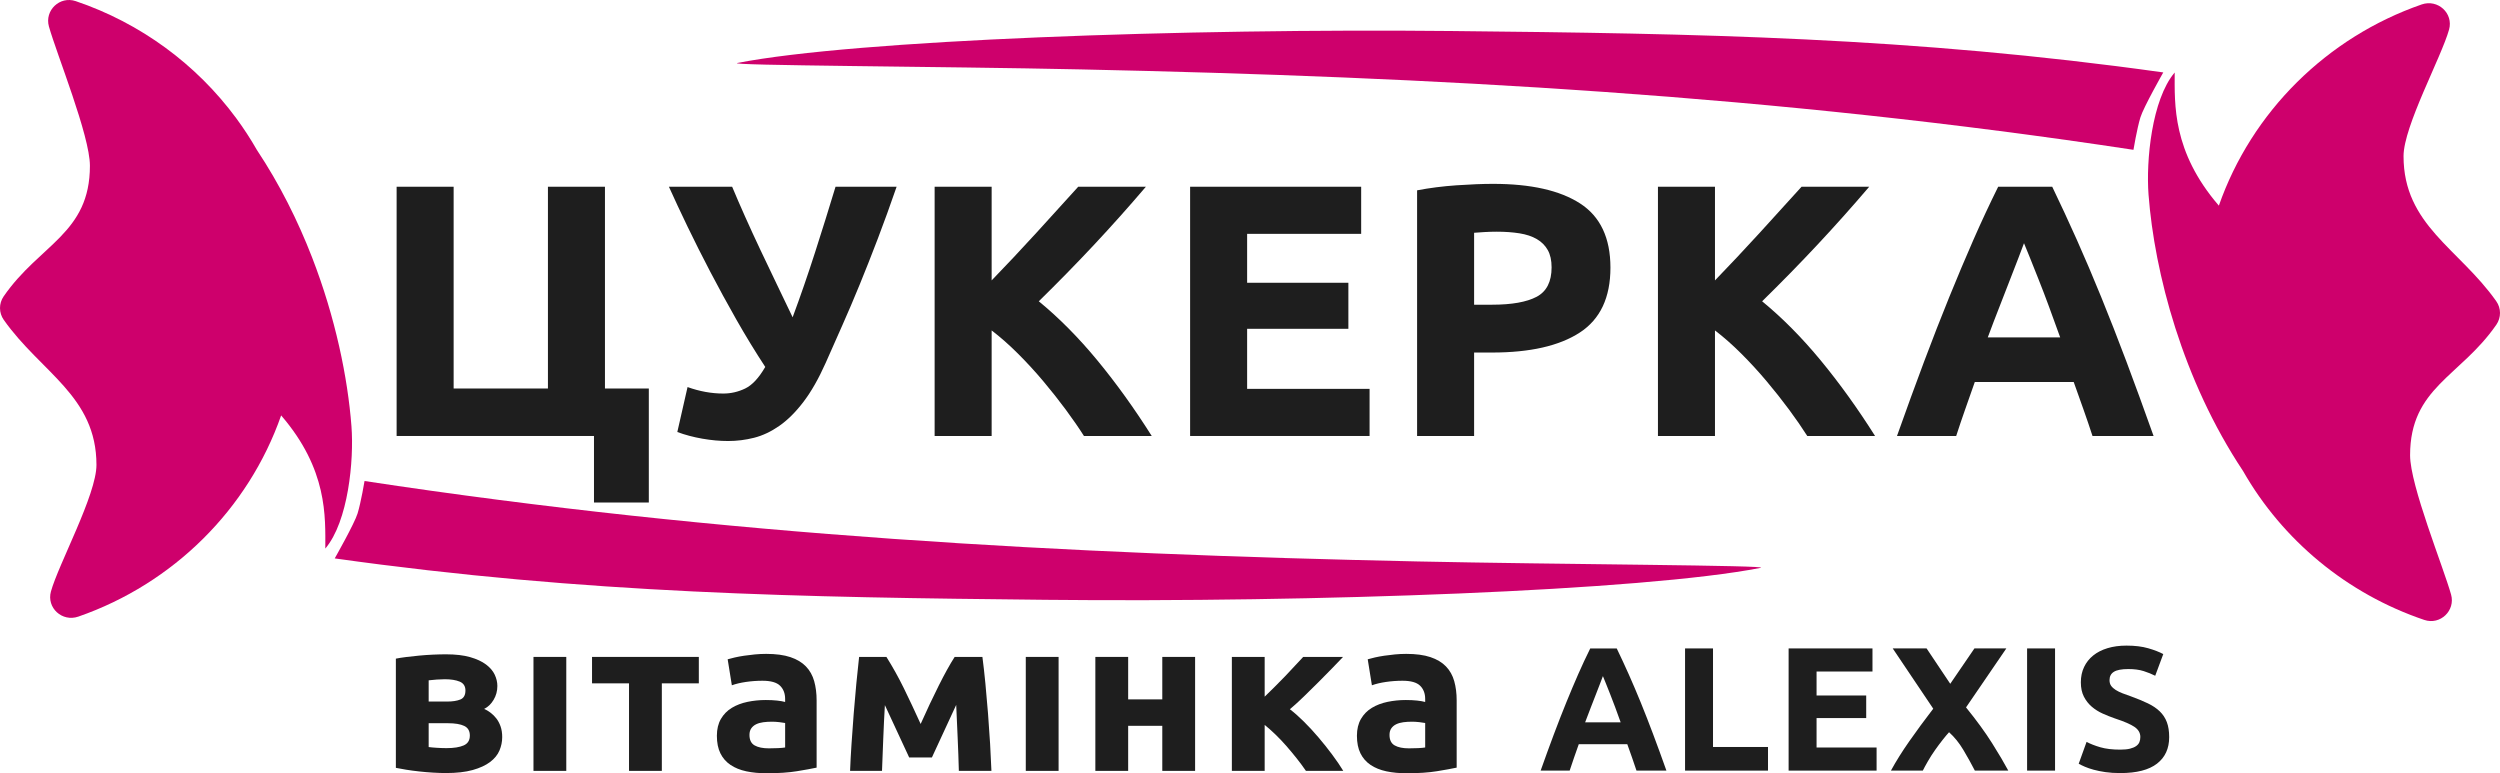
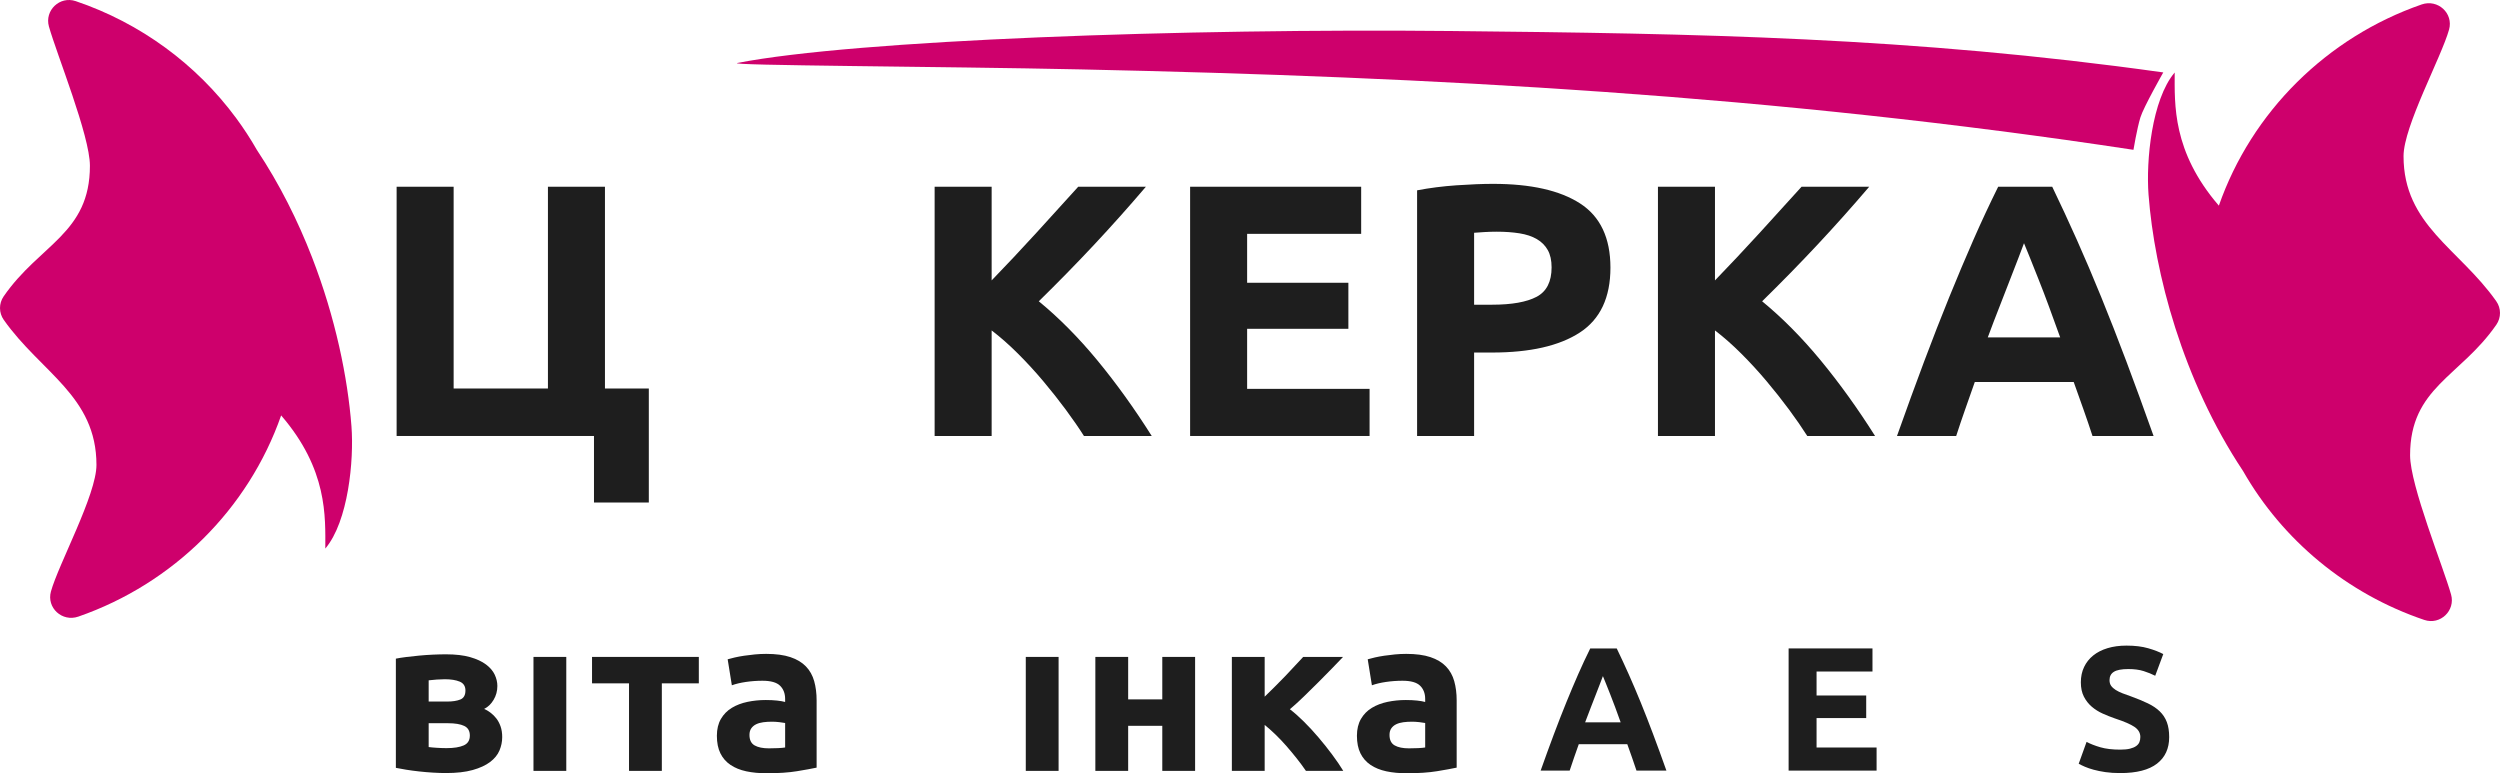
<svg xmlns="http://www.w3.org/2000/svg" width="1526" height="472" viewBox="0 0 1526 472" fill="none">
  <path d="M998.91 470.382C998.064 467.791 997.159 465.129 996.19 462.399C995.22 459.668 994.253 456.947 993.29 454.24H963.688C962.733 456.962 961.769 459.687 960.811 462.422C959.848 465.156 958.951 467.811 958.123 470.383H940.407C943.258 462.348 945.965 454.923 948.524 448.105C951.083 441.29 953.587 434.868 956.037 428.842C958.488 422.814 960.9 417.095 963.279 411.675C965.657 406.26 968.123 400.967 970.684 395.803H986.856C989.345 400.967 991.8 406.26 994.217 411.675C996.635 417.095 999.071 422.814 1001.53 428.842C1003.98 434.868 1006.49 441.29 1009.05 448.105C1011.62 454.922 1014.32 462.348 1017.18 470.383H998.91V470.382ZM978.413 412.698C978.032 413.779 977.474 415.255 976.741 417.119C976.007 418.983 975.174 421.138 974.239 423.581C973.3 426.024 972.253 428.715 971.098 431.652C969.94 434.59 968.763 437.67 967.57 440.894H989.244C988.085 437.66 986.962 434.569 985.875 431.623C984.788 428.677 983.754 425.98 982.776 423.536C981.798 421.093 980.941 418.939 980.199 417.077C979.461 415.217 978.865 413.757 978.413 412.698Z" fill="#1E1E1E" />
-   <path d="M1079.19 455.958V470.379H1028.56V395.798H1045.62V455.958H1079.19Z" fill="#1E1E1E" />
  <path d="M1091.77 470.379V395.798H1142.96V409.895H1108.83V424.532H1139.13V438.307H1108.83V456.279H1145.47V470.377H1091.77V470.379Z" fill="#1E1E1E" />
-   <path d="M1205.45 470.38C1203.31 466.226 1200.97 462.019 1198.44 457.757C1195.9 453.496 1192.99 449.893 1189.7 446.948C1188.68 448.058 1187.38 449.601 1185.82 451.576C1184.26 453.549 1182.69 455.648 1181.13 457.868C1179.56 460.089 1178.1 462.389 1176.73 464.771C1175.37 467.153 1174.35 469.023 1173.69 470.379H1154.22C1157.41 464.555 1161.17 458.543 1165.52 452.341C1169.86 446.139 1174.7 439.556 1180.05 432.587L1155.32 395.798H1175.99L1190.43 417.393L1205.19 395.798H1224.66L1200.06 431.793C1206.51 439.745 1211.82 447.035 1215.99 453.662C1220.16 460.29 1223.45 465.864 1225.86 470.379H1205.45V470.38Z" fill="#1E1E1E" />
-   <path d="M1237.34 395.798H1254.4V470.379H1237.34V395.798Z" fill="#1E1E1E" />
+   <path d="M1237.34 395.798H1254.4V470.379V395.798Z" fill="#1E1E1E" />
  <path d="M1294.21 457.576C1296.61 457.576 1298.6 457.379 1300.17 456.984C1301.74 456.591 1303 456.052 1303.94 455.369C1304.89 454.689 1305.55 453.881 1305.91 452.949C1306.28 452.017 1306.46 450.976 1306.46 449.827C1306.46 447.389 1305.29 445.361 1302.96 443.747C1300.63 442.132 1296.62 440.395 1290.93 438.528C1288.45 437.667 1285.97 436.683 1283.49 435.569C1281.01 434.457 1278.79 433.058 1276.82 431.371C1274.85 429.687 1273.25 427.642 1272.01 425.238C1270.77 422.834 1270.15 419.911 1270.15 416.466C1270.15 413.021 1270.81 409.919 1272.12 407.155C1273.43 404.395 1275.29 402.045 1277.7 400.106C1280.1 398.168 1283.02 396.682 1286.45 395.639C1289.87 394.601 1293.74 394.08 1298.04 394.08C1303.14 394.08 1307.55 394.617 1311.27 395.695C1314.99 396.771 1318.05 397.954 1320.46 399.246L1315.54 412.482C1313.42 411.406 1311.07 410.456 1308.48 409.63C1305.89 408.806 1302.78 408.393 1299.13 408.393C1295.05 408.393 1292.11 408.95 1290.33 410.062C1288.54 411.173 1287.65 412.876 1287.65 415.172C1287.65 416.535 1287.97 417.683 1288.63 418.615C1289.29 419.549 1290.22 420.391 1291.42 421.145C1292.62 421.898 1294.01 422.582 1295.58 423.19C1297.14 423.801 1298.87 424.428 1300.77 425.073C1304.71 426.51 1308.13 427.926 1311.05 429.325C1313.97 430.725 1316.39 432.356 1318.32 434.223C1320.25 436.088 1321.7 438.278 1322.64 440.788C1323.59 443.3 1324.07 446.349 1324.07 449.935C1324.07 456.896 1321.59 462.295 1316.63 466.131C1311.67 469.971 1304.2 471.889 1294.21 471.889C1290.86 471.889 1287.83 471.69 1285.13 471.298C1282.44 470.903 1280.05 470.417 1277.97 469.844C1275.89 469.272 1274.1 468.661 1272.61 468.014C1271.12 467.37 1269.86 466.76 1268.84 466.184L1273.65 452.84C1275.91 454.062 1278.7 455.154 1282.02 456.123C1285.33 457.09 1289.4 457.576 1294.21 457.576Z" fill="#1E1E1E" />
  <path d="M369.262 237.144H396.035V306.736H362.569V266.123H242.094V113.983H276.898V237.142H334.459V113.983H369.264V237.144H369.262Z" fill="#1E1E1E" />
-   <path d="M503.972 221.558C499.661 231.217 495.125 239.158 490.37 245.378C485.611 251.601 480.708 256.464 475.651 259.977C470.597 263.49 465.466 265.905 460.264 267.222C455.06 268.539 449.782 269.196 444.431 269.196C439.376 269.196 434.133 268.72 428.71 267.769C423.282 266.816 418.188 265.464 413.433 263.708L419.681 236.266C427.023 238.9 434.291 240.218 441.485 240.218C446.129 240.218 450.587 239.197 454.858 237.144C459.128 235.097 463.213 230.706 467.11 223.972C460.975 214.607 455.101 204.982 449.489 195.103C443.877 185.223 438.568 175.492 433.556 165.904C428.542 156.319 423.901 147.1 419.639 138.243C415.372 129.389 411.593 121.304 408.302 113.983H446.899C449.283 119.692 451.932 125.804 454.843 132.315C457.751 138.83 460.846 145.561 464.131 152.511C467.41 159.464 470.729 166.419 474.087 173.369C477.443 180.322 480.69 187.09 483.823 193.674C488.598 180.796 493.148 167.625 497.477 154.158C501.803 140.695 505.982 127.302 510.013 113.983H547.296C543.407 125.256 539.587 135.794 535.848 145.597C532.104 155.403 528.437 164.696 524.846 173.478C521.255 182.259 517.7 190.601 514.186 198.504C510.668 206.411 507.263 214.095 503.972 221.558Z" fill="#1E1E1E" />
  <path d="M661.643 266.125C658.509 261.174 654.817 255.823 650.564 250.074C646.312 244.326 641.73 238.528 636.819 232.686C631.906 226.848 626.768 221.247 621.399 215.888C616.032 210.53 610.666 205.797 605.301 201.687V266.125H570.498V113.985H605.301V171.163C614.25 161.915 623.342 152.242 632.573 142.143C641.803 132.048 650.331 122.662 658.149 113.983H699.451C688.931 126.314 678.344 138.171 667.697 149.547C657.05 160.93 645.844 172.379 634.082 183.905C646.45 194.058 658.383 206.098 669.873 220.031C681.363 233.965 692.411 249.329 703.022 266.122H661.643V266.125Z" fill="#1E1E1E" />
  <path d="M726.445 266.123V113.983H830.858V142.743H761.248V172.6H823.047V200.701H761.248V237.363H835.988V266.123H726.445Z" fill="#1E1E1E" />
  <path d="M911.395 112.228C934.448 112.228 952.148 116.216 964.495 124.193C976.839 132.171 983.012 145.233 983.012 163.38C983.012 181.676 976.765 194.884 964.272 203.006C951.778 211.13 933.929 215.19 910.727 215.19H899.794V266.124H864.993V116.18C872.577 114.718 880.61 113.692 889.085 113.105C897.565 112.523 904.999 112.228 911.395 112.228ZM913.626 141.427C911.097 141.427 908.606 141.502 906.153 141.647C903.7 141.794 901.579 141.942 899.794 142.086V185.993H910.727C922.774 185.993 931.845 184.385 937.944 181.164C944.042 177.947 947.092 171.943 947.092 163.162C947.092 158.919 946.313 155.405 944.749 152.624C943.186 149.846 940.956 147.612 938.057 145.928C935.157 144.247 931.621 143.073 927.458 142.415C923.294 141.756 918.683 141.427 913.626 141.427Z" fill="#1E1E1E" />
  <path d="M1103.16 266.125C1100.02 261.174 1096.33 255.823 1092.08 250.074C1087.83 244.326 1083.24 238.528 1078.33 232.686C1073.42 226.848 1068.28 221.247 1062.91 215.888C1057.55 210.53 1052.18 205.797 1046.82 201.687V266.125H1012.01V113.985H1046.82V171.163C1055.76 161.915 1064.86 152.242 1074.09 142.143C1083.32 132.048 1091.85 122.662 1099.67 113.983H1140.97C1130.45 126.314 1119.86 138.171 1109.21 149.547C1098.57 160.93 1087.36 172.379 1075.6 183.905C1087.97 194.058 1099.9 206.098 1111.39 220.031C1122.88 233.965 1133.93 249.329 1144.54 266.122H1103.16V266.125Z" fill="#1E1E1E" />
  <path d="M1277.26 266.122C1275.54 260.835 1273.7 255.406 1271.72 249.832C1269.73 244.262 1267.76 238.712 1265.8 233.19H1205.41C1203.46 238.739 1201.5 244.3 1199.54 249.879C1197.58 255.456 1195.75 260.87 1194.06 266.122H1157.92C1163.74 249.731 1169.26 234.584 1174.48 220.676C1179.7 206.773 1184.81 193.673 1189.81 181.38C1194.81 169.086 1199.73 157.416 1204.58 146.365C1209.43 135.316 1214.47 124.521 1219.69 113.983H1252.68C1257.76 124.521 1262.76 135.316 1267.7 146.365C1272.63 157.416 1277.6 169.086 1282.6 181.38C1287.61 193.674 1292.73 206.773 1297.96 220.676C1303.18 234.584 1308.71 249.731 1314.54 266.122H1277.26V266.122ZM1235.45 148.45C1234.67 150.659 1233.53 153.668 1232.04 157.467C1230.54 161.272 1228.84 165.665 1226.93 170.65C1225.02 175.633 1222.88 181.122 1220.53 187.116C1218.16 193.108 1215.77 199.392 1213.33 205.968H1257.54C1255.18 199.373 1252.88 193.066 1250.67 187.056C1248.45 181.048 1246.34 175.548 1244.35 170.56C1242.35 165.577 1240.6 161.185 1239.1 157.384C1237.59 153.589 1236.37 150.611 1235.45 148.45Z" fill="#1E1E1E" />
  <path d="M272.277 471.87C269.767 471.87 267.079 471.78 264.214 471.605C261.345 471.427 258.523 471.185 255.748 470.877C252.97 470.569 250.349 470.217 247.885 469.82C245.42 469.424 243.335 469.048 241.635 468.695V402.041C243.335 401.69 245.418 401.361 247.885 401.05C250.348 400.744 252.969 400.455 255.748 400.19C258.523 399.926 261.345 399.729 264.214 399.595C267.081 399.462 269.769 399.396 272.277 399.396C278.101 399.396 283.006 399.972 286.993 401.116C290.98 402.263 294.204 403.761 296.67 405.612C299.133 407.464 300.903 409.536 301.979 411.828C303.053 414.122 303.591 416.414 303.591 418.706C303.591 421.794 302.83 424.613 301.306 427.168C299.782 429.727 297.857 431.579 295.527 432.724C296.781 433.254 298.059 434.003 299.356 434.971C300.654 435.943 301.843 437.109 302.918 438.478C303.993 439.844 304.867 441.475 305.539 443.37C306.21 445.265 306.546 447.448 306.546 449.917C306.546 452.74 305.985 455.471 304.865 458.116C303.746 460.761 301.842 463.096 299.154 465.125C296.466 467.154 292.926 468.784 288.536 470.017C284.147 471.25 278.727 471.87 272.277 471.87ZM272.949 428.227C276.263 428.227 278.95 427.808 281.012 426.971C283.073 426.134 284.103 424.305 284.103 421.482C284.103 418.838 282.937 417.032 280.608 416.06C278.277 415.091 275.232 414.606 271.469 414.606C270.212 414.606 268.579 414.672 266.564 414.804C264.548 414.937 262.911 415.091 261.66 415.267V428.227H272.949V428.227ZM261.66 455.999C262.913 456.177 264.592 456.331 266.699 456.461C268.804 456.592 270.752 456.66 272.545 456.66C277.024 456.66 280.518 456.109 283.029 455.006C285.536 453.906 286.792 451.898 286.792 448.988C286.792 446.167 285.65 444.207 283.364 443.103C281.081 442.003 277.741 441.45 273.351 441.45H261.66V455.999Z" fill="#1E1E1E" />
  <path d="M345.659 400.982H325.633V470.544H345.659V400.982Z" fill="#1E1E1E" />
  <path d="M426.562 417.116H403.983V470.544H383.957V417.116H361.379V400.982H426.562V417.116Z" fill="#1E1E1E" />
  <path d="M467.687 399.129C473.601 399.129 478.527 399.79 482.47 401.113C486.411 402.435 489.57 404.332 491.945 406.799C494.318 409.269 495.997 412.267 496.985 415.792C497.969 419.319 498.463 423.242 498.463 427.562V468.559C495.596 469.177 491.609 469.903 486.502 470.739C481.395 471.576 475.213 471.997 467.955 471.997C463.386 471.997 459.241 471.6 455.523 470.807C451.805 470.013 448.602 468.712 445.914 466.906C443.226 465.1 441.164 462.739 439.731 459.829C438.297 456.92 437.582 453.349 437.582 449.117C437.582 445.062 438.41 441.625 440.069 438.802C441.725 435.981 443.943 433.734 446.721 432.057C449.497 430.383 452.678 429.172 456.263 428.42C459.845 427.672 463.563 427.295 467.418 427.295C470.017 427.295 472.323 427.406 474.339 427.627C476.356 427.849 477.989 428.136 479.244 428.487V426.635C479.244 423.286 478.214 420.597 476.153 418.568C474.091 416.541 470.509 415.527 465.402 415.527C461.995 415.527 458.636 415.771 455.322 416.254C452.007 416.738 449.14 417.423 446.721 418.304L444.168 402.433C445.332 402.082 446.789 401.706 448.535 401.309C450.281 400.911 452.185 400.561 454.246 400.25C456.307 399.944 458.481 399.679 460.765 399.458C463.05 399.24 465.356 399.129 467.687 399.129ZM469.301 456.79C471.27 456.79 473.153 456.747 474.946 456.658C476.737 456.572 478.171 456.44 479.247 456.262V441.318C478.442 441.144 477.231 440.967 475.619 440.789C474.007 440.614 472.528 440.526 471.184 440.526C469.303 440.526 467.531 440.637 465.875 440.857C464.215 441.076 462.76 441.496 461.506 442.112C460.25 442.73 459.267 443.569 458.55 444.624C457.831 445.683 457.474 447.006 457.474 448.592C457.474 451.68 458.527 453.816 460.633 455.006C462.735 456.195 465.625 456.79 469.301 456.79Z" fill="#1E1E1E" />
-   <path d="M540.131 430.406C539.95 433.497 539.771 436.854 539.591 440.474C539.41 444.094 539.256 447.737 539.12 451.403C538.985 455.068 538.85 458.557 538.714 461.866C538.579 465.179 538.467 468.071 538.379 470.543H518.891C519.07 465.694 519.362 460.228 519.764 454.144C520.167 448.059 520.615 441.868 521.107 435.561C521.6 429.259 522.136 423.11 522.719 417.113C523.301 411.119 523.862 405.74 524.4 400.979H541.065C544.928 407.141 548.48 413.523 551.717 420.124C554.952 426.727 558.369 433.986 561.964 441.91C565.741 433.46 569.425 425.647 573.021 418.473C576.615 411.299 579.852 405.467 582.729 400.978H599.663C600.289 405.738 600.893 411.116 601.477 417.111C602.059 423.108 602.597 429.258 603.089 435.56C603.581 441.865 604.007 448.057 604.367 454.143C604.724 460.226 604.993 465.693 605.172 470.541H585.281C585.1 463.656 584.856 456.81 584.541 450.011C584.225 443.21 583.935 436.633 583.666 430.272L568.84 462.34H554.957L540.131 430.406Z" fill="#1E1E1E" />
  <path d="M646.164 400.982H626.138V470.544H646.164V400.982Z" fill="#1E1E1E" />
  <path d="M729.49 470.544H709.464V443.037H688.632V470.544H668.606V400.982H688.632V426.902H709.464V400.982H729.49V470.544Z" fill="#1E1E1E" />
  <path d="M771.955 425.245C773.874 423.394 775.939 421.37 778.144 419.174C780.348 416.98 782.485 414.805 784.555 412.656C786.625 410.505 788.591 408.404 790.451 406.356C792.312 404.311 793.985 402.519 795.474 400.982H819.8C818.025 402.853 815.813 405.151 813.168 407.882C810.522 410.611 807.72 413.453 804.764 416.404C801.807 419.359 798.827 422.289 795.826 425.198C792.824 428.11 789.998 430.682 787.342 432.92C790.02 434.958 792.876 437.481 795.911 440.492C798.946 443.502 801.921 446.725 804.839 450.159C807.753 453.593 810.529 457.078 813.166 460.608C815.802 464.143 818.056 467.452 819.934 470.544H797.139C795.522 468.161 793.68 465.664 791.613 463.056C789.548 460.448 787.408 457.878 785.194 455.342C782.979 452.807 780.718 450.431 778.407 448.213C776.097 445.996 773.946 444.088 771.954 442.49V470.544H751.928V400.982H771.954V425.245H771.955Z" fill="#1E1E1E" />
  <path d="M858.374 399.129C864.287 399.129 869.213 399.79 873.156 401.113C877.097 402.435 880.256 404.332 882.631 406.799C885.004 409.269 886.683 412.267 887.671 415.792C888.656 419.319 889.149 423.242 889.149 427.562V468.559C886.282 469.177 882.295 469.903 877.189 470.739C872.082 471.576 865.899 471.997 858.641 471.997C854.072 471.997 849.927 471.6 846.209 470.807C842.491 470.013 839.288 468.712 836.601 466.906C833.913 465.1 831.851 462.739 830.418 459.829C828.984 456.92 828.268 453.349 828.268 449.117C828.268 445.062 829.096 441.625 830.755 438.802C832.411 435.981 834.63 433.734 837.407 432.057C840.183 430.383 843.365 429.172 846.949 428.42C850.532 427.672 854.25 427.295 858.105 427.295C860.703 427.295 863.009 427.406 865.026 427.627C867.042 427.849 868.675 428.136 869.93 428.487V426.635C869.93 423.286 868.899 420.597 866.84 418.568C864.778 416.541 861.195 415.527 856.089 415.527C852.682 415.527 849.323 415.771 846.009 416.254C842.693 416.738 839.828 417.423 837.407 418.304L834.855 402.433C836.019 402.082 837.476 401.706 839.222 401.309C840.969 400.912 842.871 400.561 844.933 400.25C846.993 399.944 849.166 399.679 851.451 399.458C853.737 399.24 856.041 399.129 858.374 399.129ZM859.986 456.79C861.955 456.79 863.837 456.747 865.63 456.658C867.422 456.572 868.856 456.44 869.932 456.262V441.318C869.127 441.144 867.916 440.967 866.304 440.789C864.692 440.614 863.213 440.526 861.868 440.526C859.987 440.526 858.216 440.637 856.56 440.857C854.9 441.076 853.445 441.496 852.191 442.112C850.935 442.73 849.952 443.569 849.234 444.624C848.516 445.683 848.159 447.006 848.159 448.592C848.159 451.68 849.212 453.816 851.318 455.006C853.422 456.195 856.31 456.79 859.986 456.79Z" fill="#1E1E1E" />
  <path d="M214.534 260.229C212.27 230.587 204.781 193.964 190.48 157.086C181.854 134.843 170.751 112.507 156.821 91.555C152.961 84.794 148.71 78.278 144.101 72.035C119.928 39.301 85.858 14.101 46.214 0.694C36.465 -2.603 27.12 6.39 29.863 16.169C34.595 33.039 54.885 82.82 54.885 101.17C54.885 142.588 24.261 149.034 2.246 180.879C-0.767 185.24 -0.745 190.935 2.31 195.269C24.959 227.399 58.877 241.73 58.877 283.794C58.877 301.992 35.749 344.291 31.092 361.034C28.326 370.98 37.937 379.813 47.818 376.377C105.78 356.234 151.582 310.804 171.61 253.567C200.146 286.683 198.57 315.496 198.57 334.842C212.596 318.29 216.115 280.926 214.534 260.229Z" fill="#CE006C" />
  <path d="M1311.47 118.867C1315.1 166.388 1332.16 231.855 1369.18 287.542C1393.28 329.755 1432.58 362.439 1479.79 378.402C1489.54 381.7 1498.88 372.707 1496.14 362.928C1491.41 346.058 1471.12 296.277 1471.12 277.926C1471.12 236.508 1501.74 230.062 1523.76 198.218C1526.77 193.857 1526.75 188.161 1523.69 183.828C1501.04 151.698 1467.12 137.367 1467.12 95.302C1467.12 77.104 1490.25 34.806 1494.91 18.062C1497.68 8.117 1488.07 -0.716 1478.18 2.719C1420.22 22.863 1374.42 68.293 1354.39 125.53C1325.85 92.414 1327.43 63.601 1327.43 44.255C1313.41 60.807 1309.89 98.172 1311.47 118.867Z" fill="#CE006C" />
-   <path d="M1074.64 346.632C1002.8 360.659 801.155 367.808 638.432 366.129C489.082 364.589 357.978 362.451 204.316 340.851C204.316 340.851 216.43 319.522 218.285 313.36C220.42 306.267 222.516 293.612 222.516 293.612C442.034 326.995 649.671 338.081 865.104 342.705C950.098 344.529 1082.75 345.048 1074.64 346.632Z" fill="#CE006C" />
  <path d="M450.131 38.434C521.972 24.406 723.619 17.257 886.342 18.937C1035.69 20.476 1166.8 22.614 1320.46 44.214C1320.46 44.214 1308.34 65.543 1306.49 71.706C1304.35 78.798 1302.26 91.453 1302.26 91.453C1082.74 58.071 875.103 46.986 659.67 42.362C574.676 40.537 442.022 40.017 450.131 38.434Z" fill="#CE006C" />
</svg>